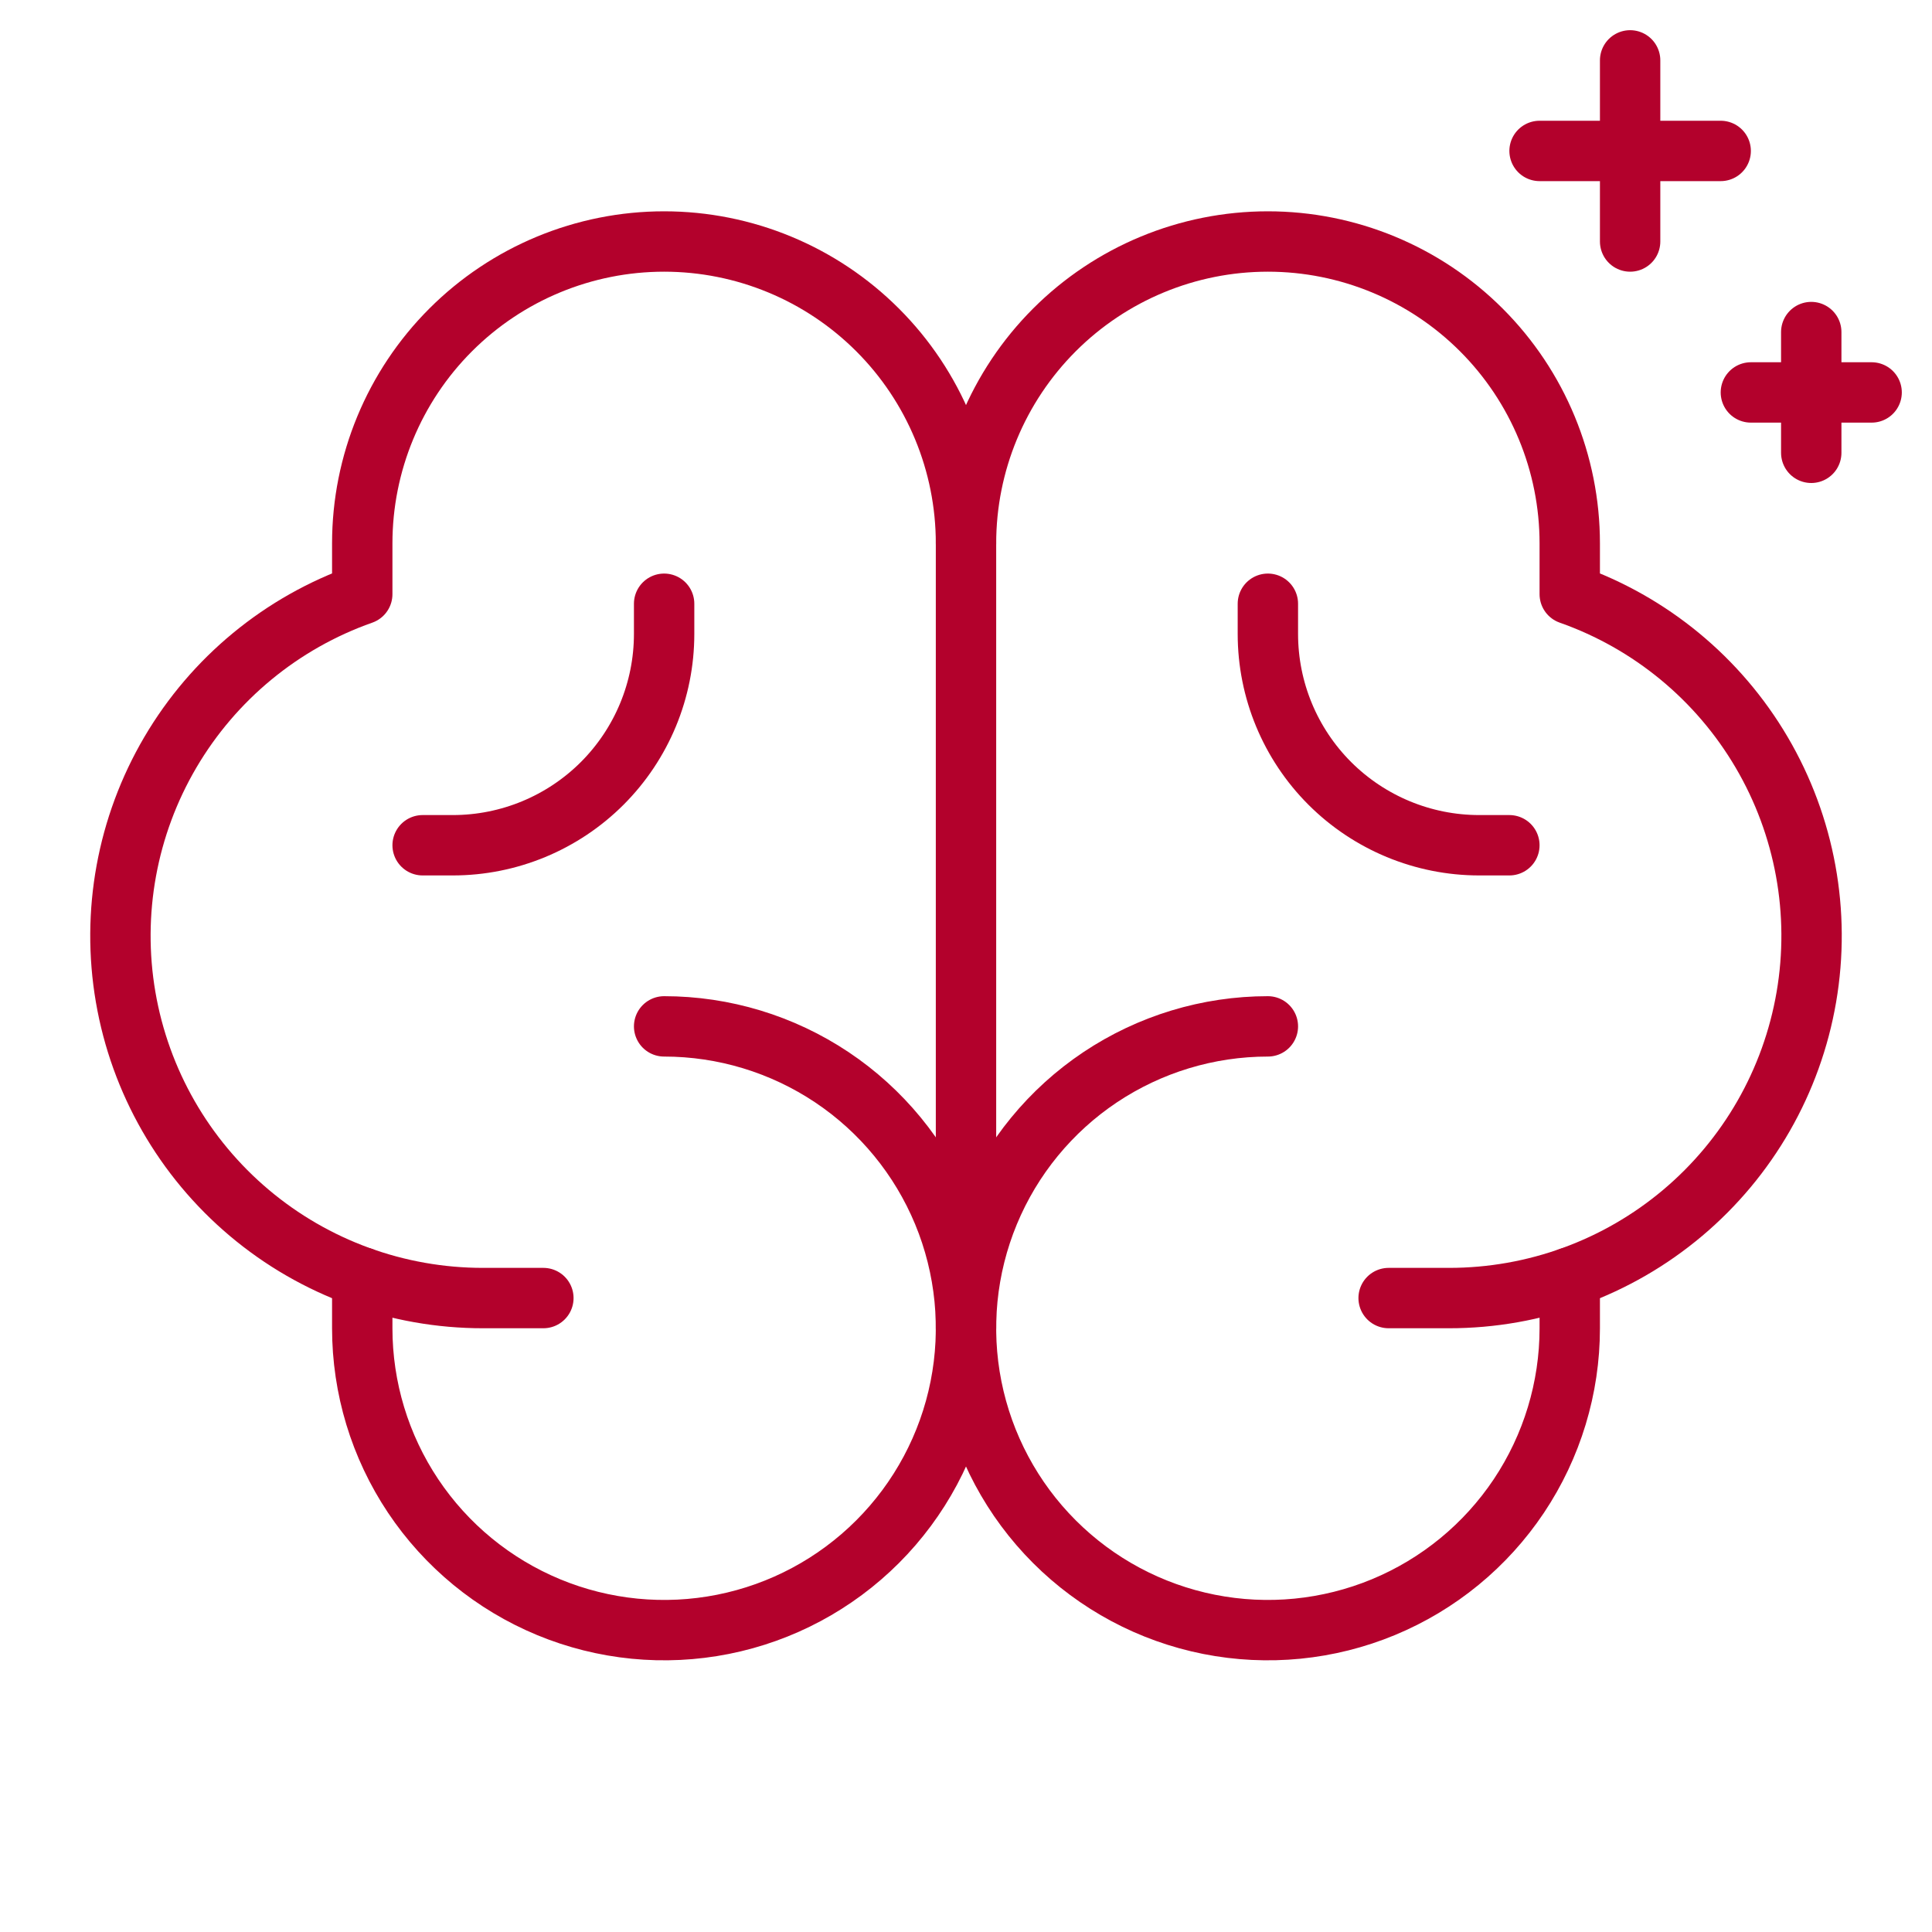
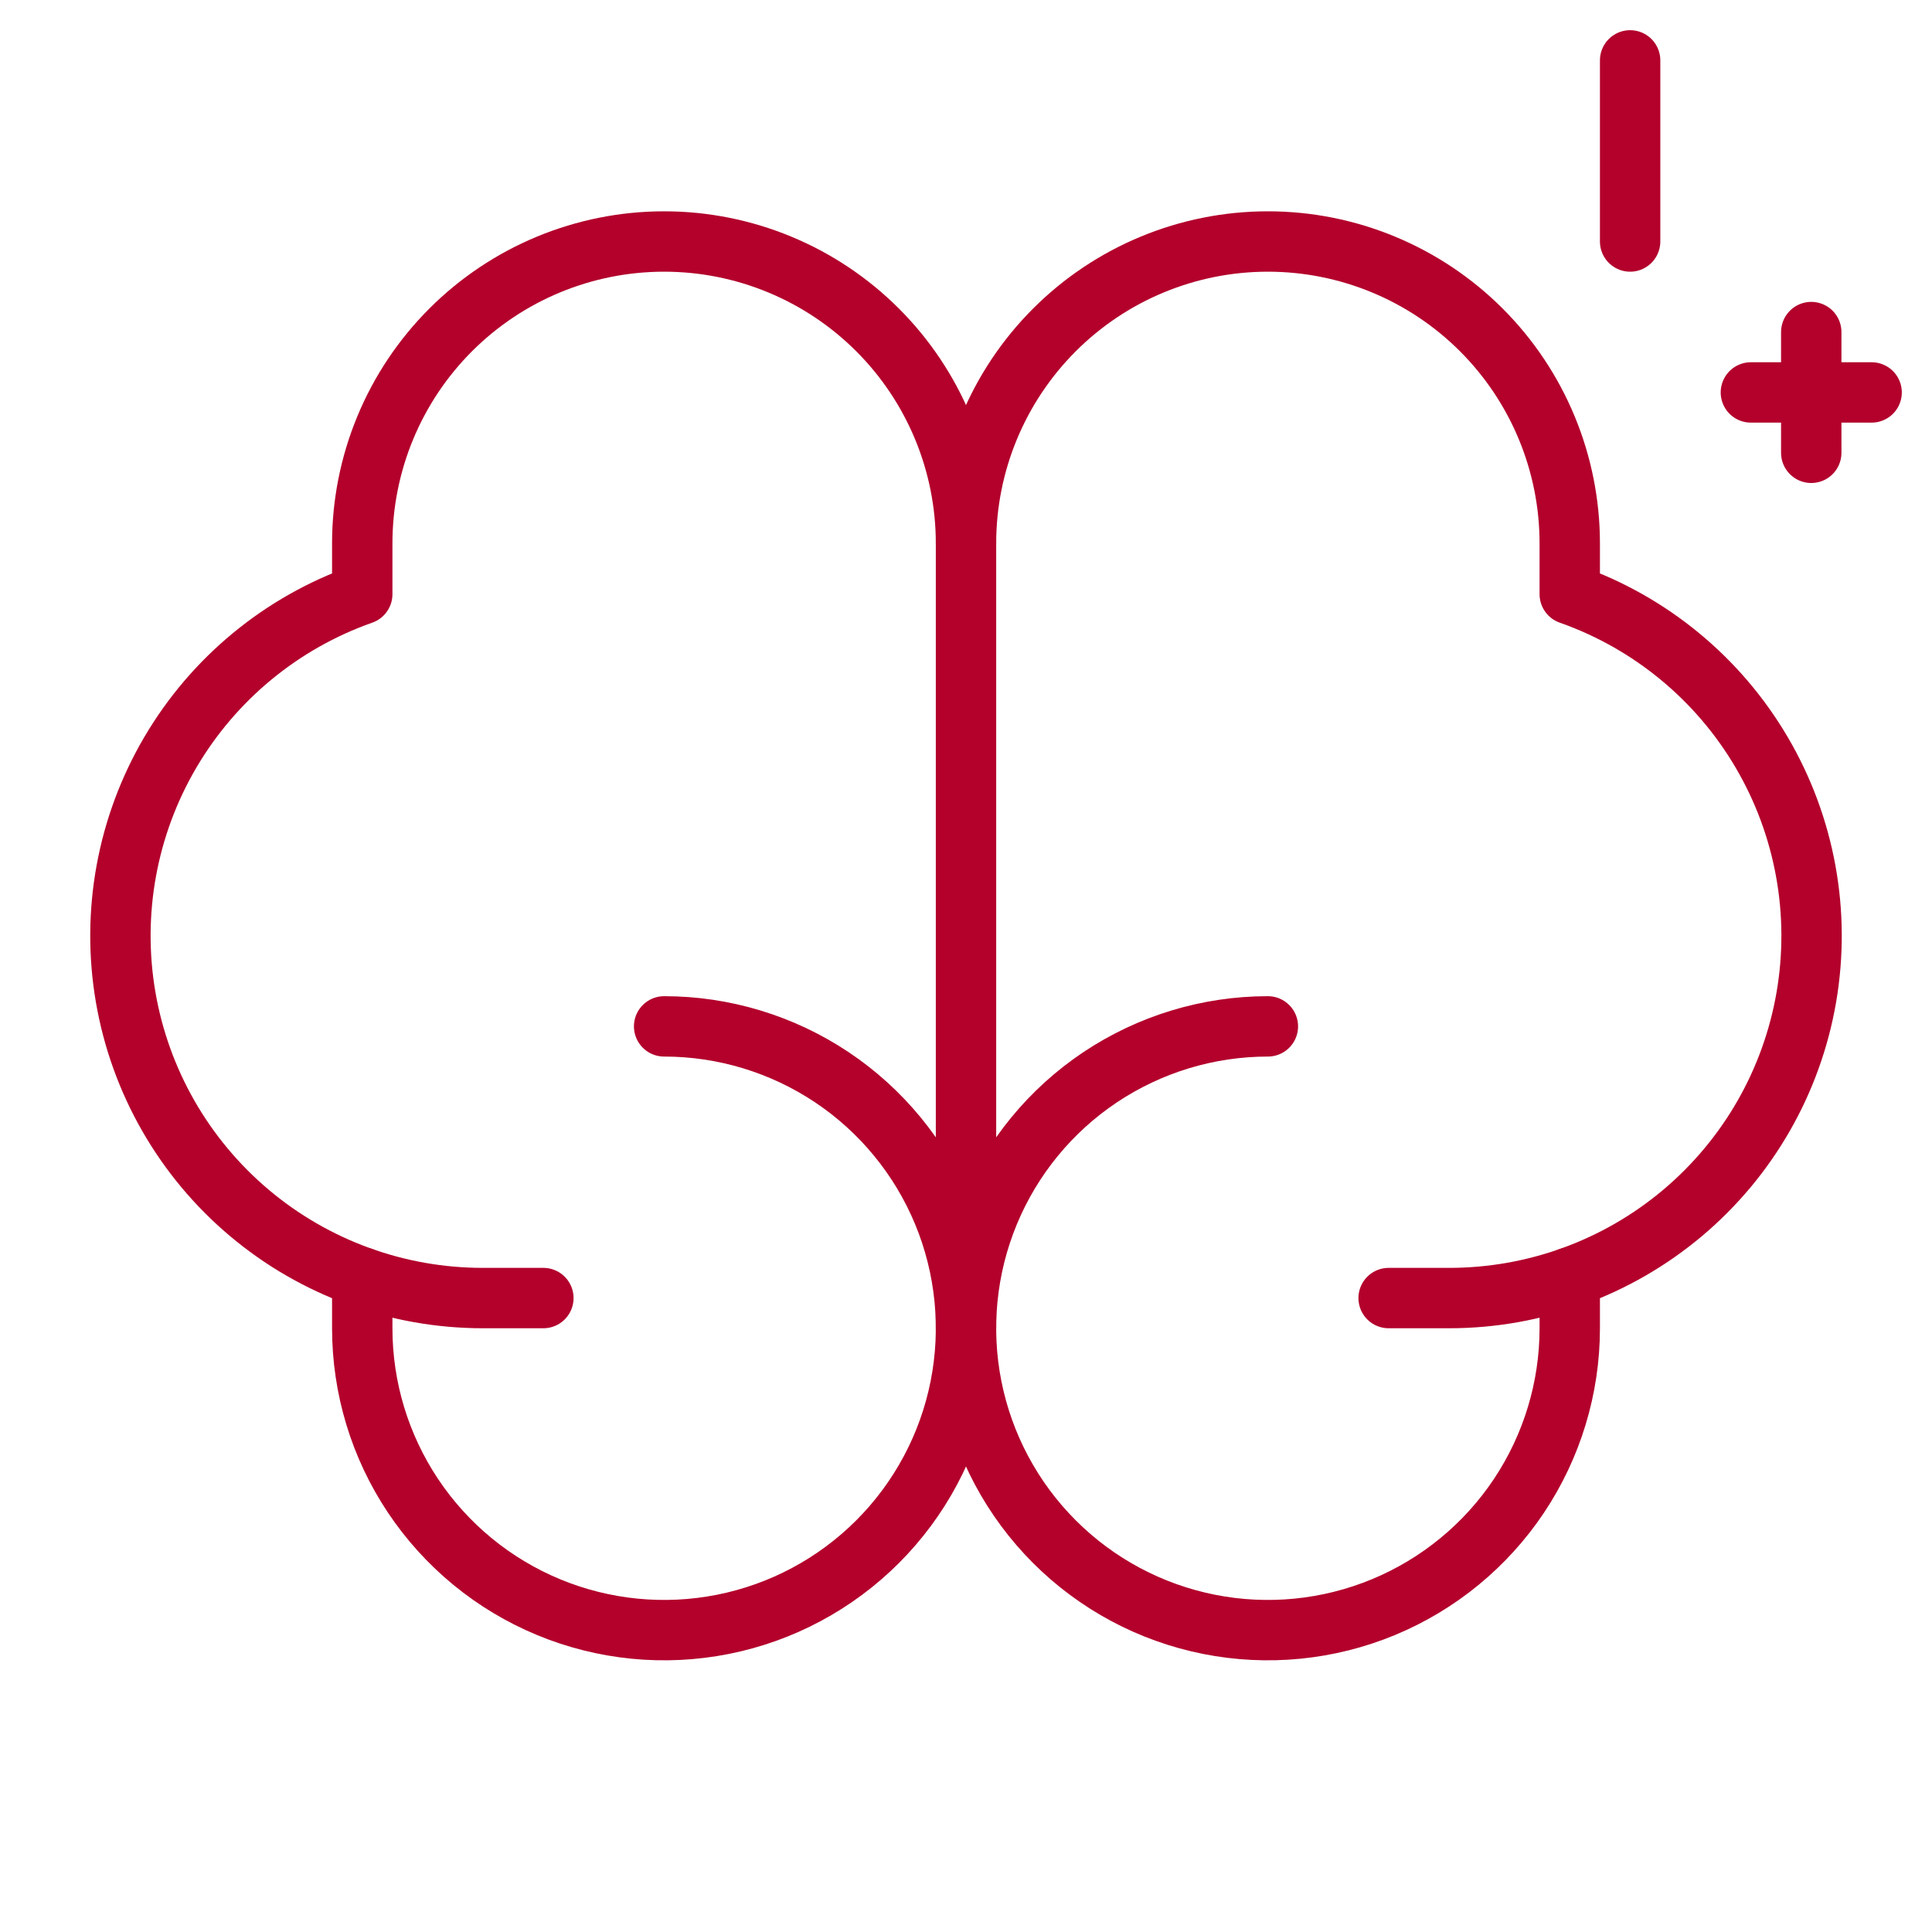
<svg xmlns="http://www.w3.org/2000/svg" width="64" height="64" viewBox="0 0 64 64" fill="none">
  <g clip-path="url(#clip0_323_539)">
    <path d="M22 34C23.978 34 25.911 34.587 27.556 35.685C29.2 36.784 30.482 38.346 31.239 40.173C31.996 42 32.194 44.011 31.808 45.951C31.422 47.891 30.47 49.672 29.071 51.071C27.672 52.47 25.891 53.422 23.951 53.808C22.011 54.194 20 53.996 18.173 53.239C16.346 52.482 14.784 51.2 13.685 49.556C12.586 47.911 12 45.978 12 44V42.318" stroke="#B3012C" stroke-width="2" stroke-linecap="round" stroke-linejoin="round" />
    <path d="M42 34C40.022 34 38.089 34.587 36.444 35.685C34.8 36.784 33.518 38.346 32.761 40.173C32.004 42 31.806 44.011 32.192 45.951C32.578 47.891 33.53 49.672 34.929 51.071C36.328 52.47 38.109 53.422 40.049 53.808C41.989 54.194 44 53.996 45.827 53.239C47.654 52.482 49.216 51.2 50.315 49.556C51.413 47.911 52 45.978 52 44V42.318" stroke="#B3012C" stroke-width="2" stroke-linecap="round" stroke-linejoin="round" />
    <path d="M18 43H16C13.167 43.002 10.425 42.003 8.259 40.178C6.092 38.353 4.641 35.821 4.162 33.029C3.683 30.237 4.207 27.366 5.642 24.923C7.076 22.481 9.328 20.624 12 19.683V18C12 15.348 13.054 12.804 14.929 10.929C16.804 9.054 19.348 8 22 8C24.652 8 27.196 9.054 29.071 10.929C30.947 12.804 32 15.348 32 18V44" stroke="#B3012C" stroke-width="2" stroke-linecap="round" stroke-linejoin="round" />
    <path d="M46 43H48C50.833 43.002 53.575 42.003 55.741 40.178C57.908 38.353 59.359 35.821 59.838 33.029C60.317 30.237 59.793 27.366 58.358 24.923C56.924 22.481 54.672 20.624 52 19.683V18C52 15.348 50.946 12.804 49.071 10.929C47.196 9.054 44.652 8 42 8C39.348 8 36.804 9.054 34.929 10.929C33.054 12.804 32 15.348 32 18" stroke="#B3012C" stroke-width="2" stroke-linecap="round" stroke-linejoin="round" />
-     <path d="M50 28H49C47.144 28 45.363 27.262 44.05 25.95C42.737 24.637 42 22.857 42 21V20" stroke="#B3012C" stroke-width="2" stroke-linecap="round" stroke-linejoin="round" />
-     <path d="M14 28H15C16.857 28 18.637 27.262 19.95 25.95C21.262 24.637 22 22.857 22 21V20" stroke="#B3012C" stroke-width="2" stroke-linecap="round" stroke-linejoin="round" />
    <path d="M54 2V8" stroke="#B3012C" stroke-width="2" stroke-linecap="round" stroke-linejoin="round" />
-     <path d="M51 5H57" stroke="#B3012C" stroke-width="2" stroke-linecap="round" stroke-linejoin="round" />
    <path d="M60 11V15" stroke="#B3012C" stroke-width="2" stroke-linecap="round" stroke-linejoin="round" />
    <path d="M58 13H62" stroke="#B3012C" stroke-width="2" stroke-linecap="round" stroke-linejoin="round" />
  </g>
  <defs>
    <clipPath id="clip0_323_539">
      <rect width="64" height="64" fill="white" />
    </clipPath>
  </defs>
</svg>